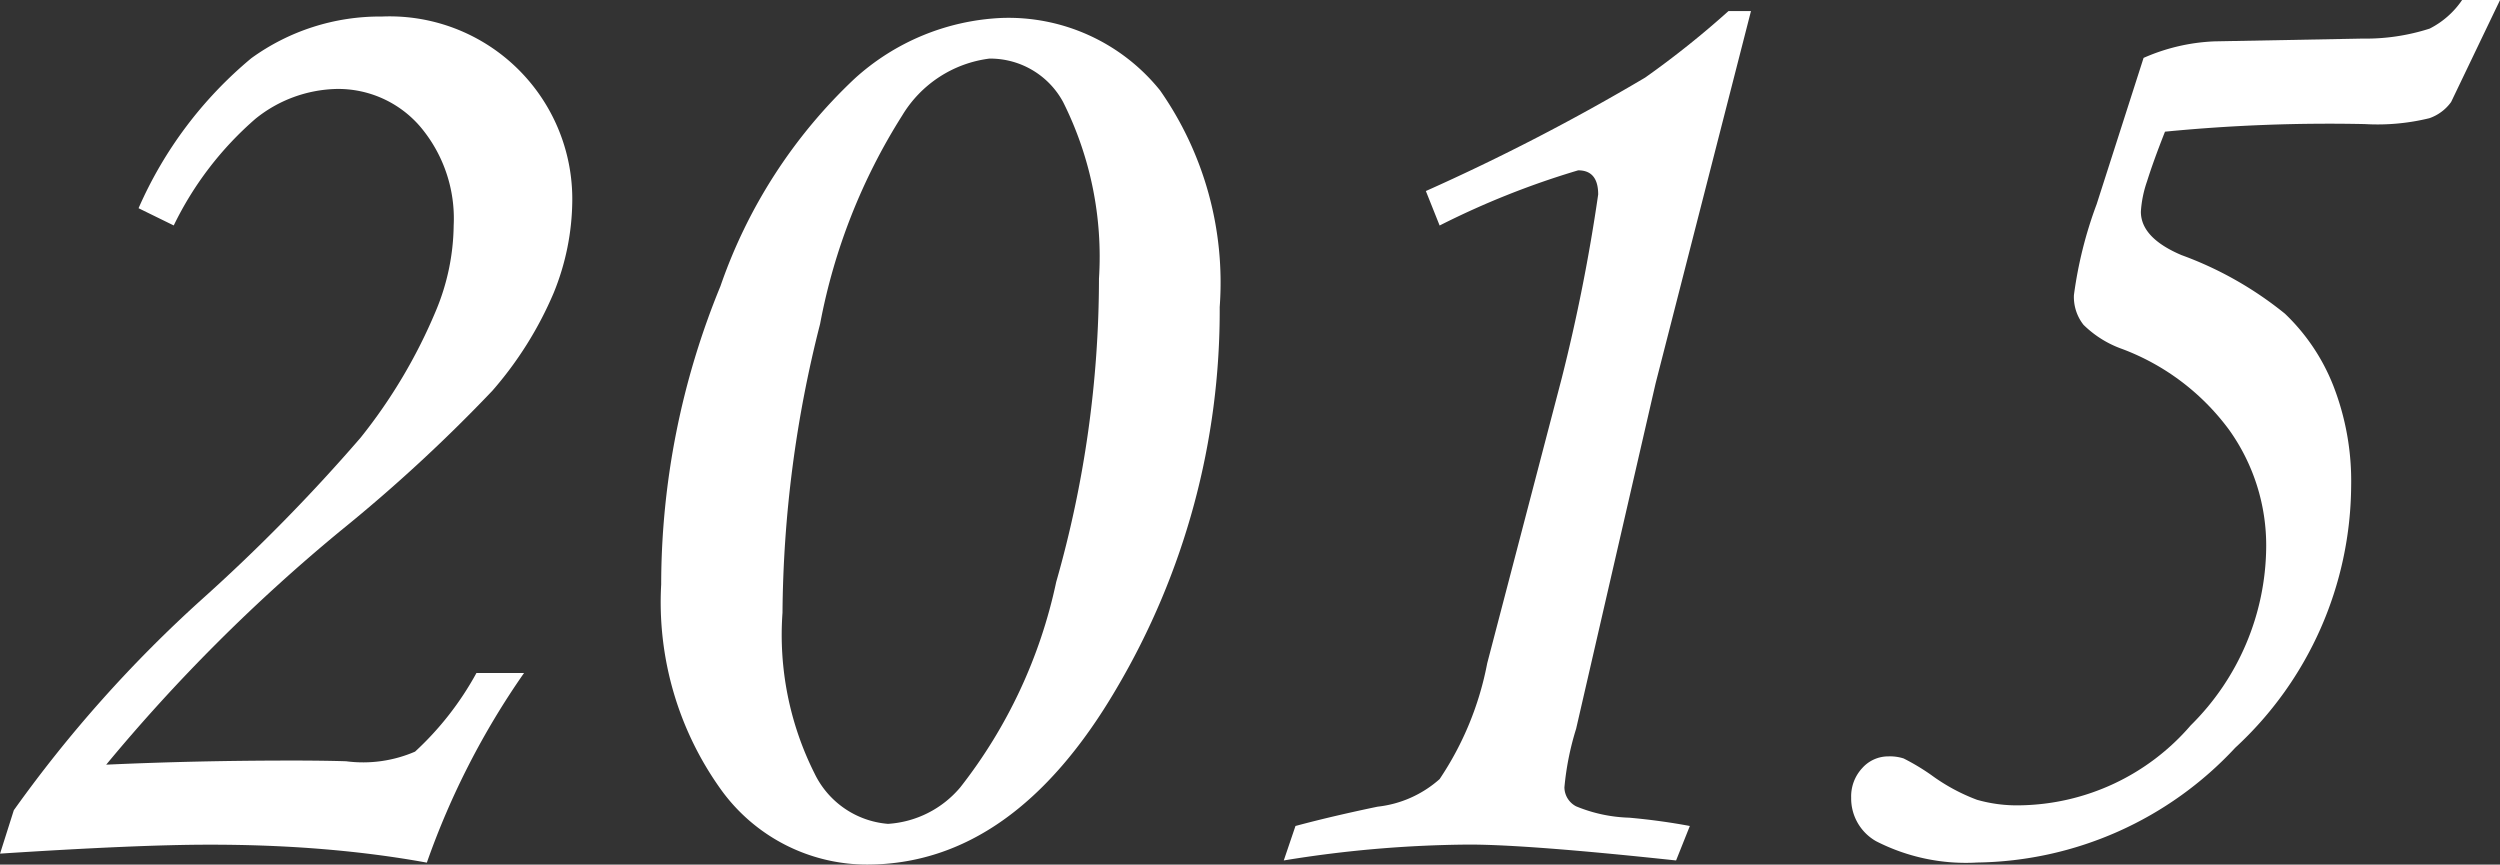
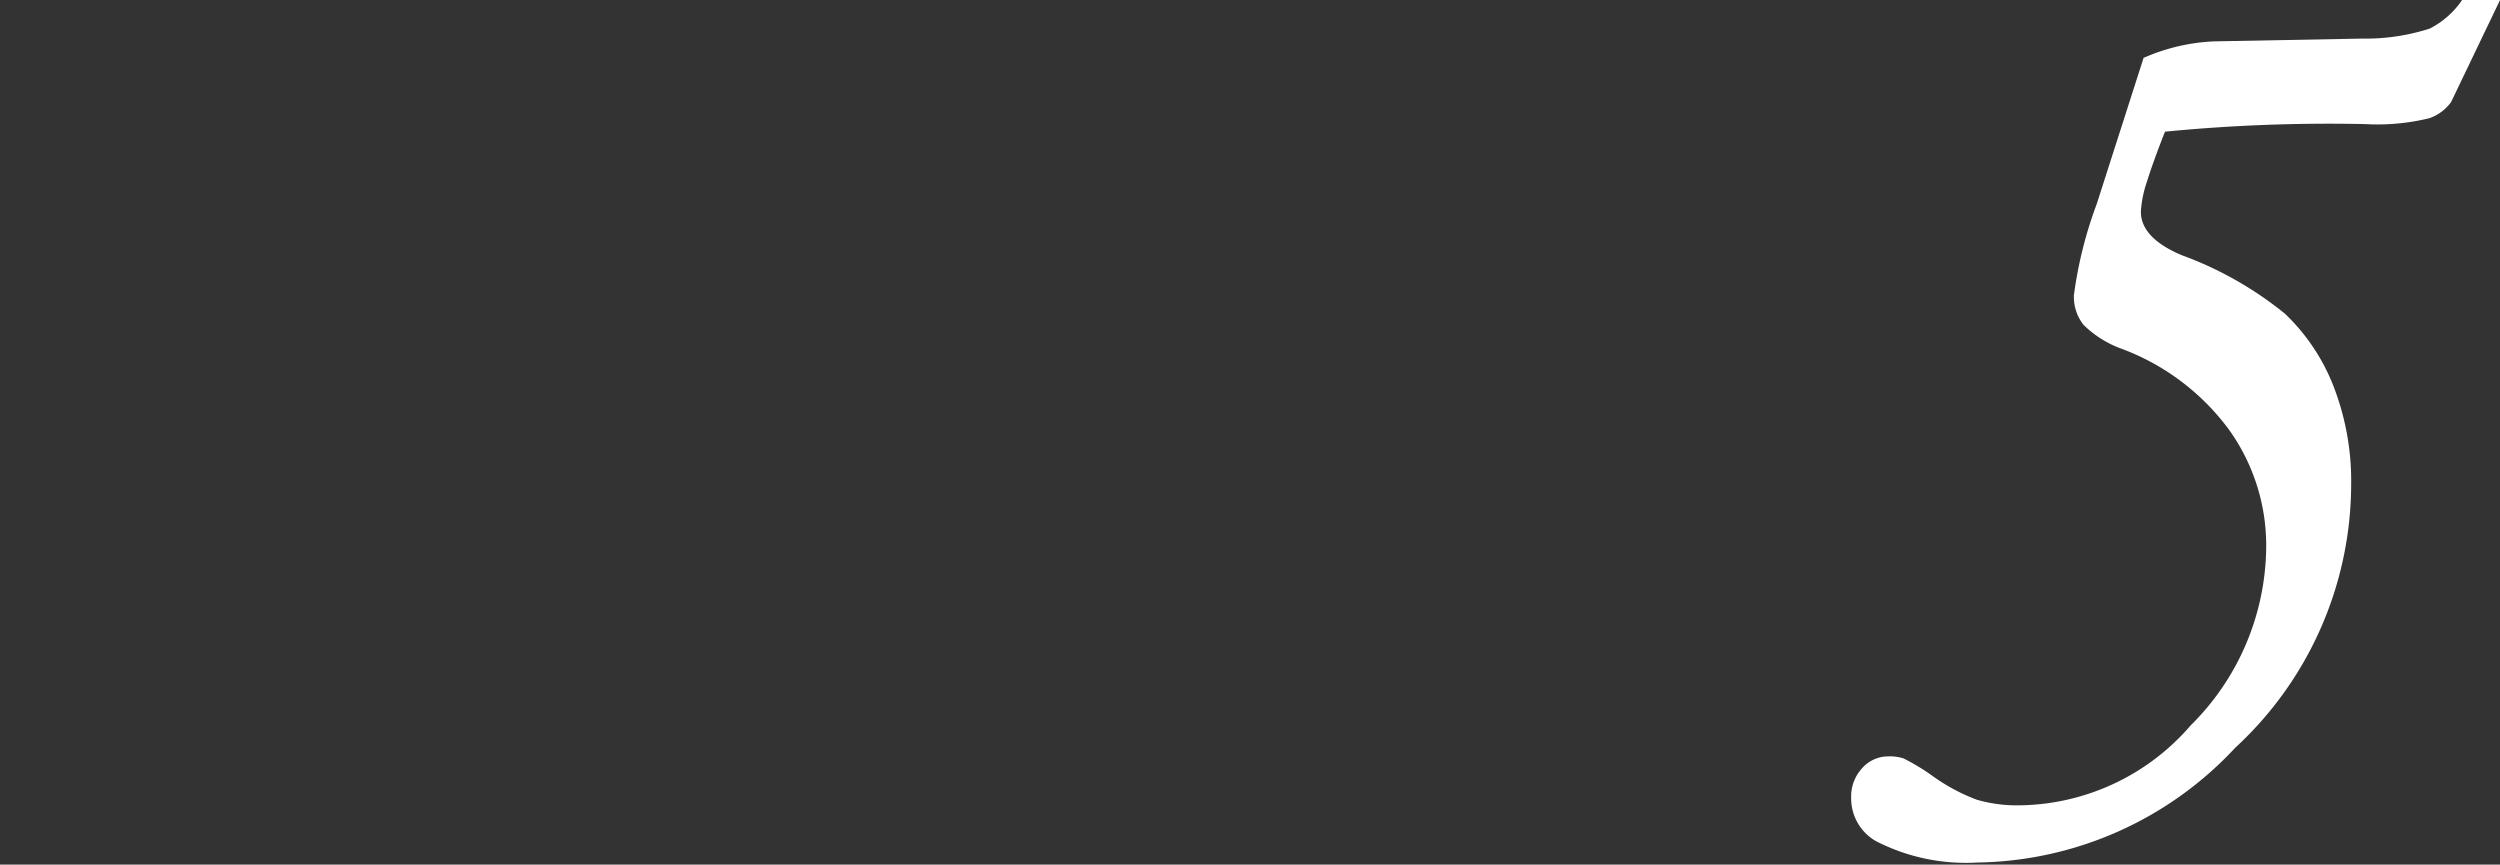
<svg xmlns="http://www.w3.org/2000/svg" width="42.492" height="14.695" viewBox="0 0 42.492 14.695">
  <rect x="0" y="0" width="42.492" height="14.695" fill="#333333" stroke="none" />
  <title>アセット 16</title>
  <g id="レイヤー_2" data-name="レイヤー 2">
    <g id="レイヤー_1-2" data-name="レイヤー 1">
      <g>
-         <path d="M2.953,3.832l-.598-.293A6.921,6.921,0,0,1,4.271.99a3.724,3.724,0,0,1,2.221-.709A3.105,3.105,0,0,1,9.727,3.409a4.226,4.226,0,0,1-.316,1.569,6.225,6.225,0,0,1-1.043,1.664A26.982,26.982,0,0,1,5.789,9.021a29.695,29.695,0,0,0-3.984,3.976q1.535-.07,3.164-.07.527,0,.914.012a2.221,2.221,0,0,0,1.172-.164,5.216,5.216,0,0,0,1.043-1.336h.809a13.355,13.355,0,0,0-1.652,3.223q-.832-.152-1.758-.229t-1.945-.076q-1.207,0-3.551.152l.234-.738a22.125,22.125,0,0,1,3.188-3.577,30.233,30.233,0,0,0,2.707-2.756A8.993,8.993,0,0,0,7.406,5.289,3.855,3.855,0,0,0,7.711,3.835a2.418,2.418,0,0,0-.574-1.689,1.837,1.837,0,0,0-1.418-.634,2.271,2.271,0,0,0-1.377.507A5.677,5.677,0,0,0,2.953,3.832Z" style="fill: #fff" />
-         <path d="M17.027.305A3.308,3.308,0,0,1,19.717,1.536a5.696,5.696,0,0,1,1.014,3.683,12.621,12.621,0,0,1-1.752,6.48q-1.752,2.996-4.248,2.996A3.06,3.06,0,0,1,12.252,13.417a5.461,5.461,0,0,1-1.014-3.483,13.362,13.362,0,0,1,1.008-5.072,8.763,8.763,0,0,1,2.273-3.519A3.972,3.972,0,0,1,17.027.305Zm-.211.691a2.028,2.028,0,0,0-1.482.968,10.108,10.108,0,0,0-1.395,3.542,20.398,20.398,0,0,0-.639,4.909,5.248,5.248,0,0,0,.545,2.732,1.521,1.521,0,0,0,1.248.856,1.75,1.75,0,0,0,1.23-.622,8.524,8.524,0,0,0,1.629-3.489,18.815,18.815,0,0,0,.727-5.155,5.865,5.865,0,0,0-.609-3.002A1.408,1.408,0,0,0,16.816.996Z" style="fill: #fff" />
-         <path d="M29.379.188h.382L28.14,6.516l-1.351,5.871a4.795,4.795,0,0,0-.199.996.368.368,0,0,0,.199.322,2.548,2.548,0,0,0,.902.193q.527.047,1.031.141l-.234.586q-2.52-.27-3.516-.27a20.21,20.21,0,0,0-3.152.27l.199-.586q.609-.164,1.395-.328a1.898,1.898,0,0,0,1.055-.469,5.308,5.308,0,0,0,.809-1.969L26.543,6.434a30.567,30.567,0,0,0,.621-3.129q0-.41-.34-.41a14.115,14.115,0,0,0-2.355.938l-.234-.586a36.587,36.587,0,0,0,3.727-1.928A15.577,15.577,0,0,0,29.379.188Z" style="fill: #fff" />
        <path d="M41.848,0h.645l-.832,1.734a.763.763,0,0,1-.369.275,3.708,3.708,0,0,1-1.096.1,28.739,28.739,0,0,0-3.398.129q-.199.504-.305.844a1.916,1.916,0,0,0-.105.516q0,.445.691.738a6.112,6.112,0,0,1,1.758.996,3.42,3.42,0,0,1,.82,1.219,4.459,4.459,0,0,1,.305,1.711A6.1,6.1,0,0,1,37.992,12.709a6.097,6.097,0,0,1-4.383,1.951,3.345,3.345,0,0,1-1.723-.363.835.835,0,0,1-.422-.738.706.706,0,0,1,.188-.504.591.591,0,0,1,.445-.199.757.757,0,0,1,.258.035,3.713,3.713,0,0,1,.469.281,3.221,3.221,0,0,0,.779.422,2.473,2.473,0,0,0,.732.094,3.903,3.903,0,0,0,2.9-1.359,4.307,4.307,0,0,0,1.283-3.023,3.377,3.377,0,0,0-.633-2.004,4.004,4.004,0,0,0-1.816-1.371,1.786,1.786,0,0,1-.656-.41A.766.766,0,0,1,35.25,5.016a7.073,7.073,0,0,1,.387-1.547L36.434.984a3.306,3.306,0,0,1,1.207-.281L40.148.656A3.548,3.548,0,0,0,41.297.486,1.467,1.467,0,0,0,41.848,0Z" style="fill: #fff" />
      </g>
    </g>
  </g>
</svg>